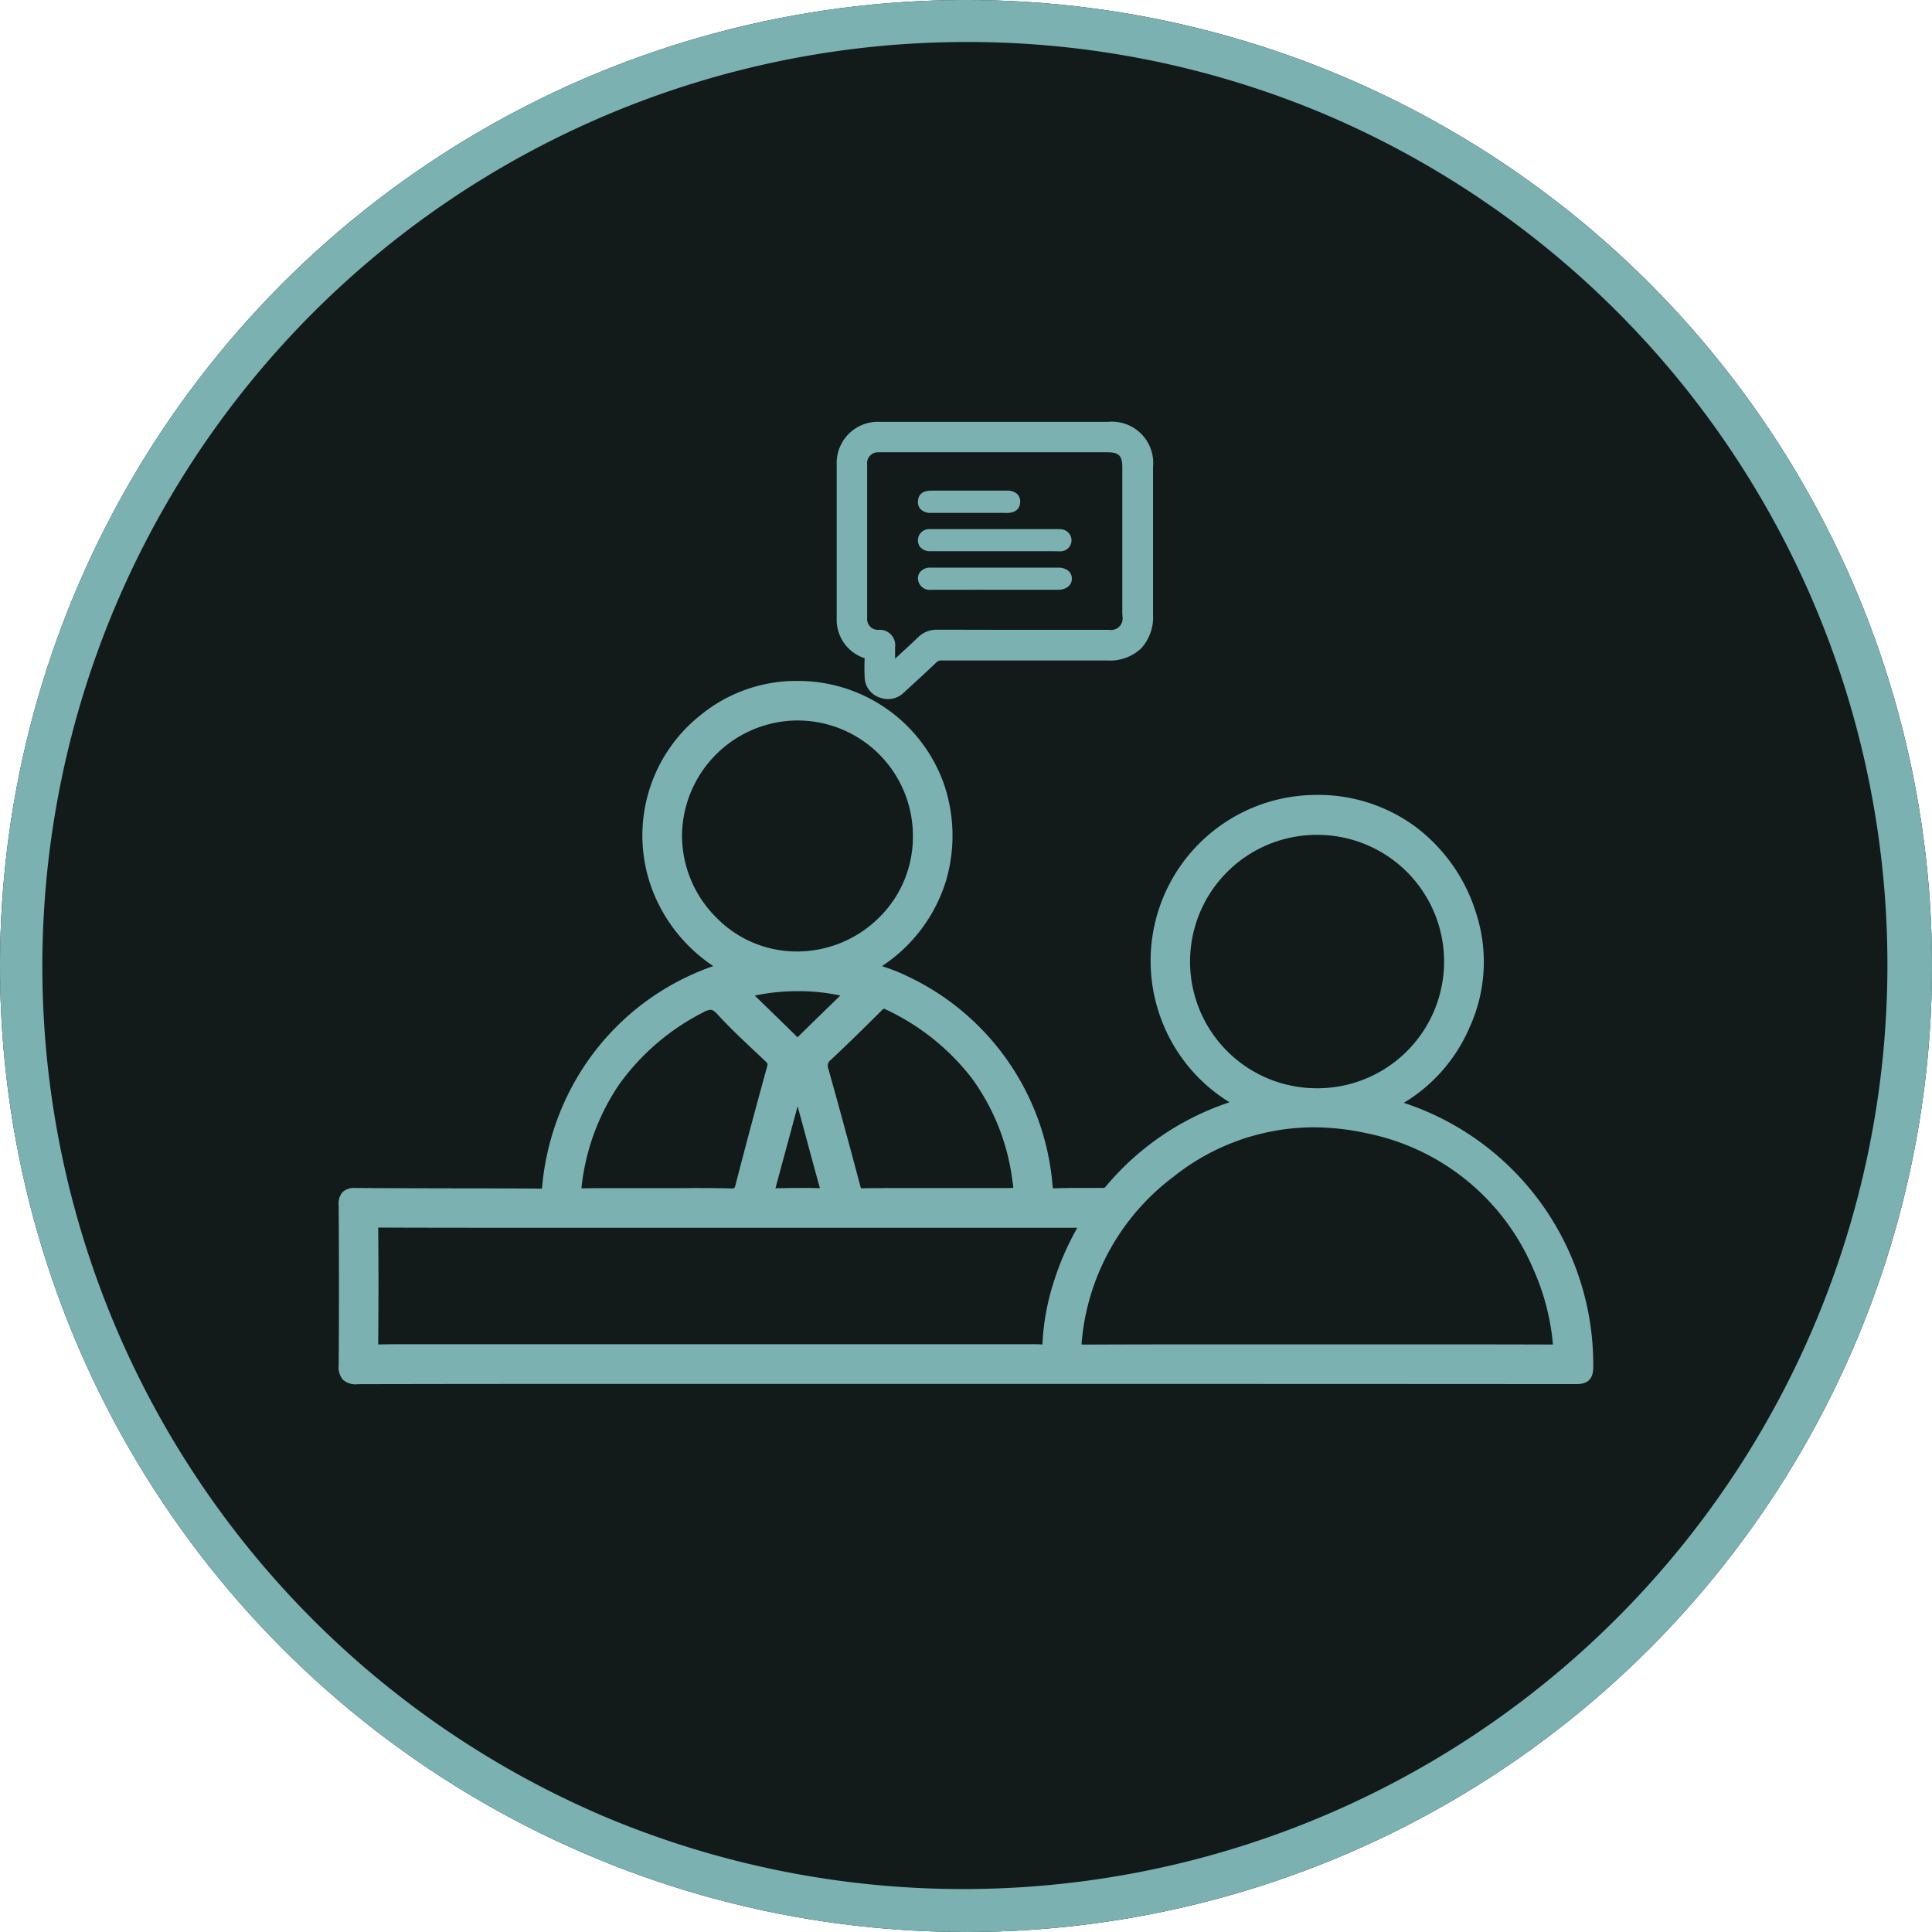
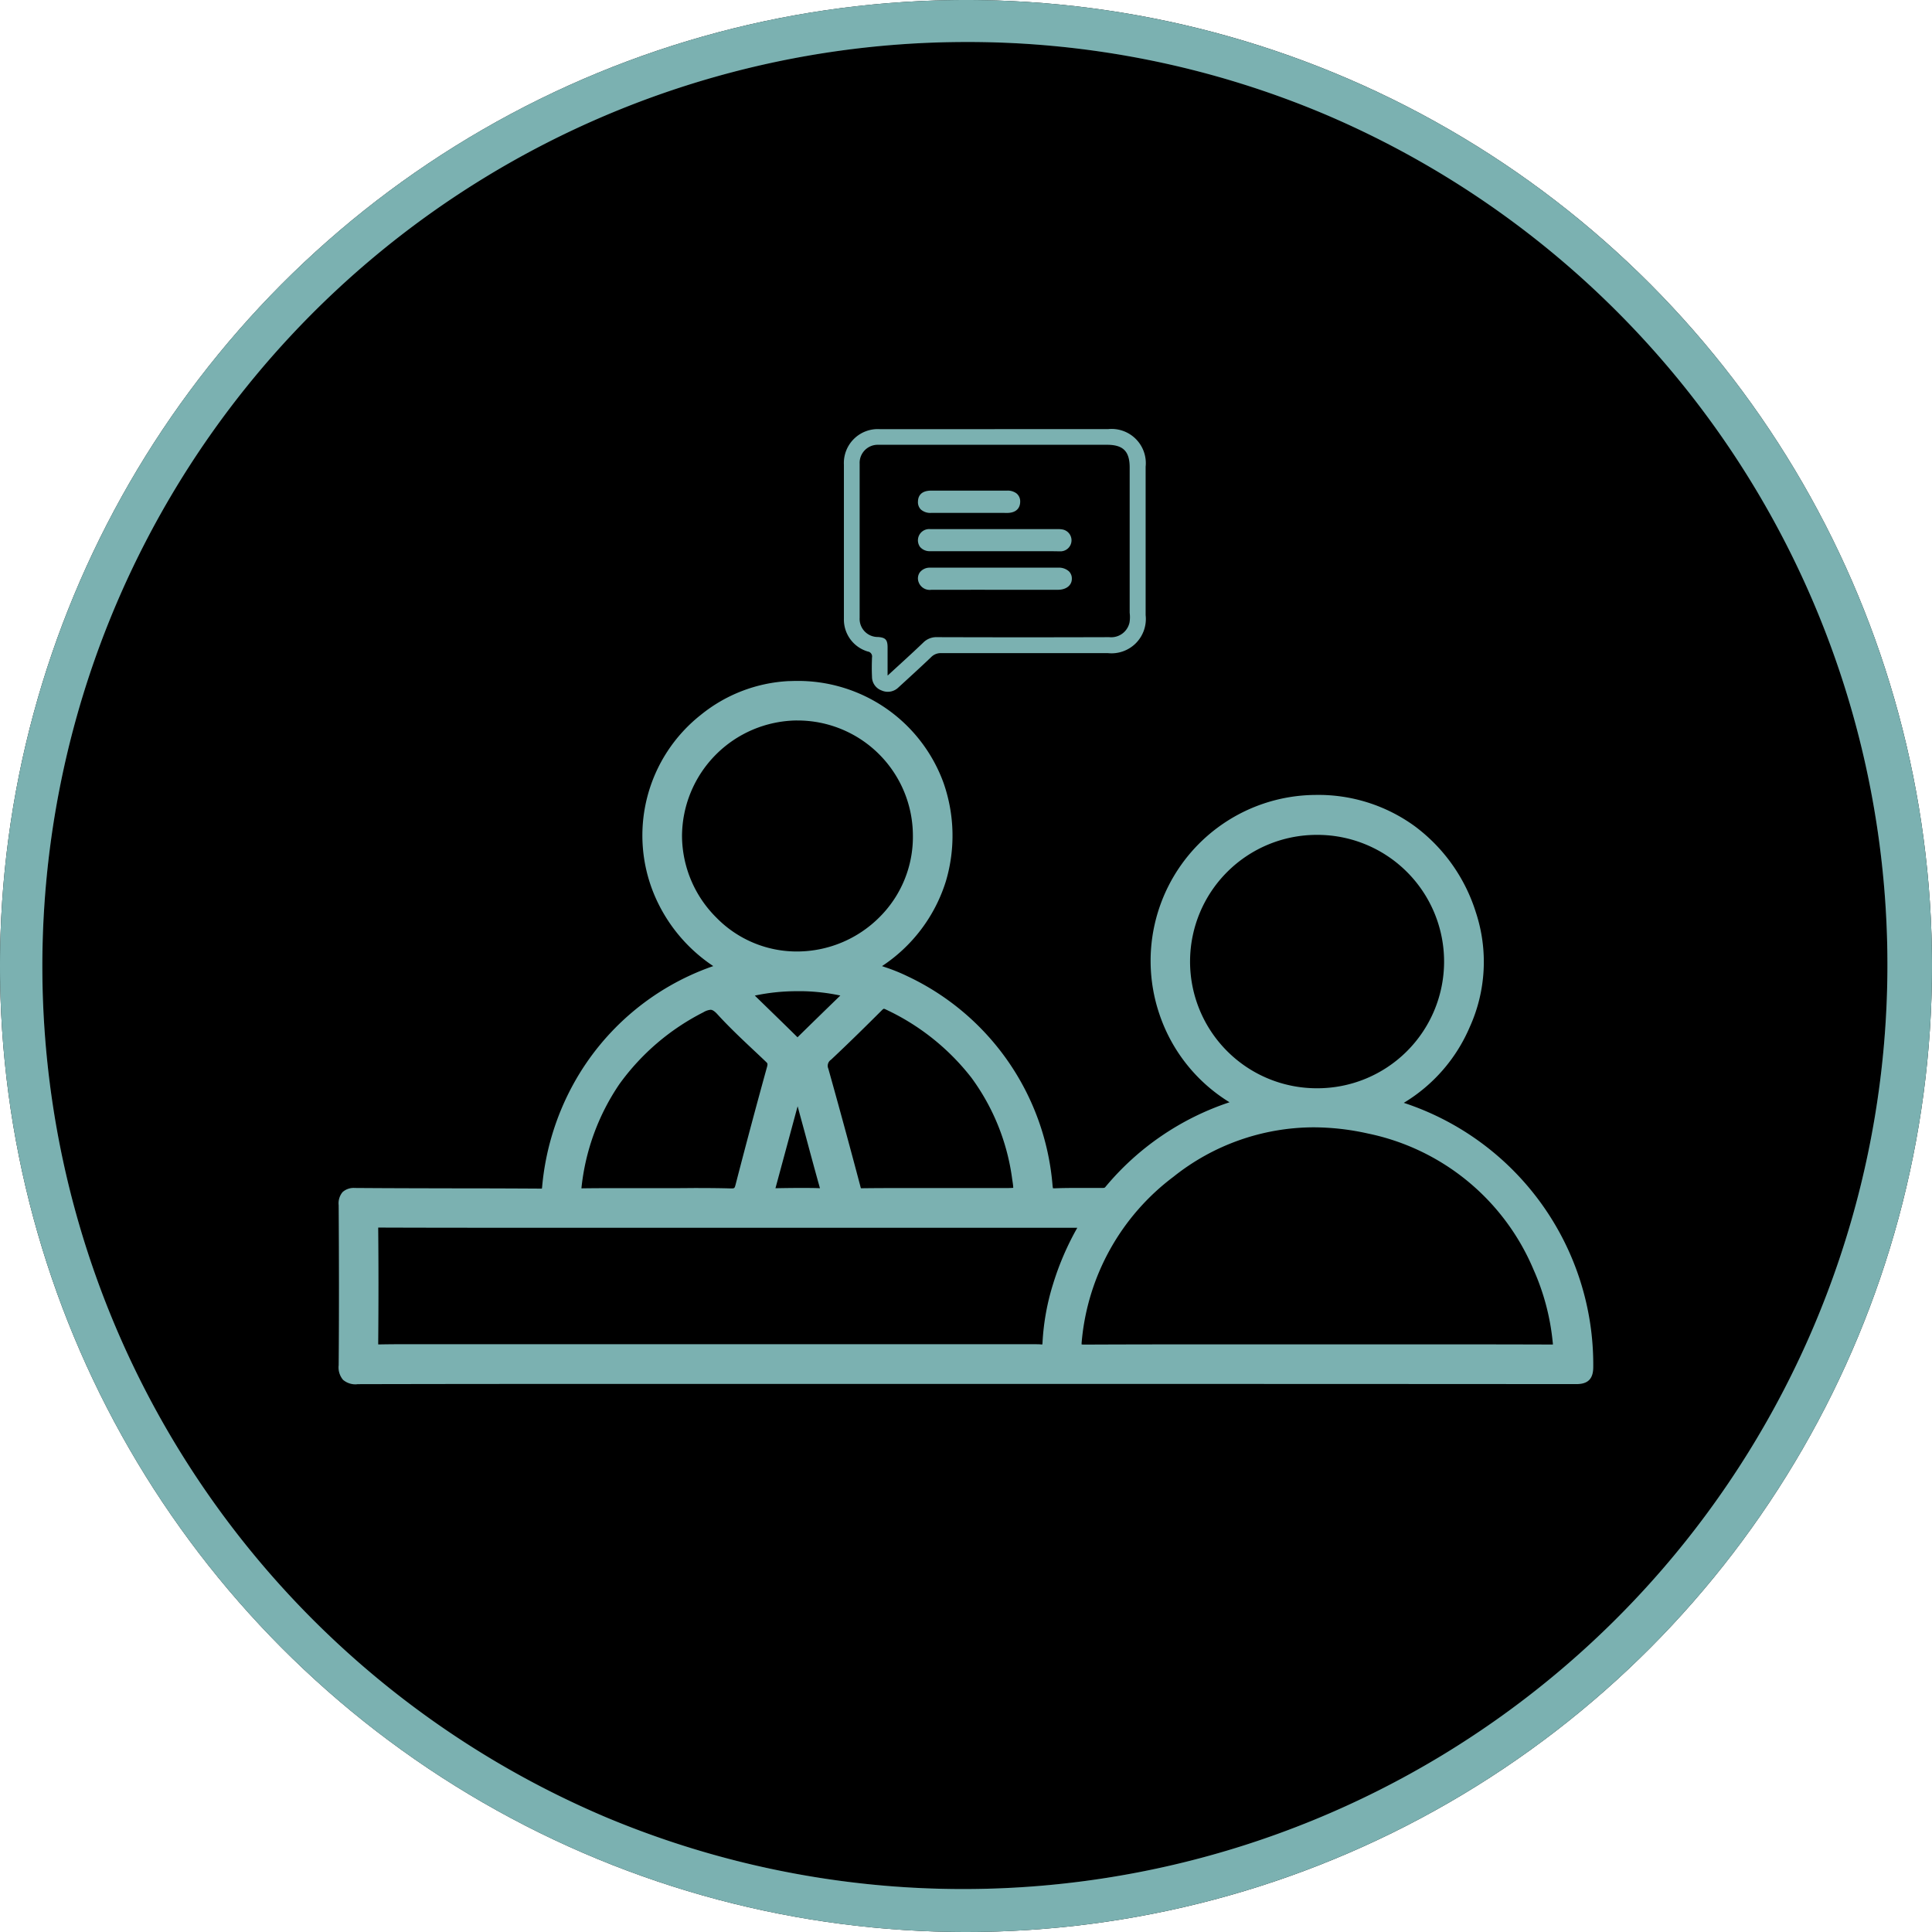
<svg xmlns="http://www.w3.org/2000/svg" width="92" height="92" viewBox="0 0 92 92">
  <defs>
    <style>.a{fill:#7bb1b1;}.b{opacity:0.151;}</style>
  </defs>
  <g transform="translate(0 -1)">
    <g transform="translate(-348 -10423.839)">
      <circle cx="46" cy="46" r="46" transform="translate(348 10424.839)" />
      <path class="a" d="M46,2A44.012,44.012,0,0,0,28.874,86.543,44.012,44.012,0,0,0,63.126,5.457,43.723,43.723,0,0,0,46,2m0-2A46,46,0,1,1,0,46,46,46,0,0,1,46,0Z" transform="translate(348 10424.839)" />
      <g class="b">
-         <circle class="a" cx="46" cy="46" r="46" transform="translate(348 10424.839)" />
        <path class="a" d="M46,2A44.012,44.012,0,0,0,28.874,86.543,44.012,44.012,0,0,0,63.126,5.457,43.723,43.723,0,0,0,46,2m0-2A46,46,0,1,1,0,46,46,46,0,0,1,46,0Z" transform="translate(348 10424.839)" />
      </g>
    </g>
    <g transform="translate(16.477 21.434)">
      <g transform="translate(0 0)">
        <path class="a" d="M18.251,149.225a7.043,7.043,0,0,1,2.839-13.279,7.039,7.039,0,0,1,7.037,4.613,7.112,7.112,0,0,1-3.378,8.686c.626.269,1.266.426,1.849.726a11.719,11.719,0,0,1,6.7,9.686c.036.339.121.459.478.444.74-.031,1.483-.011,2.224-.008a.489.489,0,0,0,.432-.175,12.624,12.624,0,0,1,5.942-3.986c.153-.049.3-.116.514-.2a7.565,7.565,0,0,1,3.274-14.354,7.5,7.5,0,0,1,7.3,5.333,7.207,7.207,0,0,1-.281,5.23,7.616,7.616,0,0,1-3.643,3.8c.281.1.482.189.689.255a12.77,12.77,0,0,1,8.811,12.277c0,.363-.1.449-.457.448q-18.043-.014-36.086-.009-10.982,0-21.965.011c-.451,0-.541-.125-.537-.552.021-2.542.015-5.084,0-7.626,0-.326.042-.471.429-.468,2.95.022,5.9.014,8.851.031.3,0,.37-.1.4-.379a12.169,12.169,0,0,1,1.447-4.778,11.735,11.735,0,0,1,6.426-5.446c.2-.071.4-.142.6-.215a.589.589,0,0,0,.1-.068m17.182,12.053H13.682c-4.025,0-8.051,0-12.076-.008-.341,0-.428.087-.425.426q.026,2.7,0,5.4c0,.327.065.444.42.438,1.21-.022,2.42,0,3.63,0l27.511,0a2.3,2.3,0,0,1,.317,0c.338.048.441-.1.455-.431a11,11,0,0,1,.495-2.713,13.406,13.406,0,0,1,1.421-3.11m10.821,6.251c3.707,0,7.414-.005,11.121.007.385,0,.48-.092.437-.487a11.528,11.528,0,0,0-.946-3.576,11.285,11.285,0,0,0-8.127-6.675,11.106,11.106,0,0,0-9.55,2.122,11.344,11.344,0,0,0-4.5,8.084c-.045.419.064.537.492.535,3.692-.016,7.384-.009,11.075-.01m6.355-18.553a6.367,6.367,0,1,0-6.4,6.355,6.357,6.357,0,0,0,6.4-6.355m-25.265-6.043a5.847,5.847,0,1,0-5.862,5.89,5.841,5.841,0,0,0,5.862-5.89M14.812,160.091c1.165,0,2.33-.022,3.494.012.4.012.506-.142.594-.482q.72-2.786,1.486-5.559a.518.518,0,0,0-.15-.6c-.774-.741-1.575-1.458-2.3-2.249a.75.75,0,0,0-1.083-.163,10.716,10.716,0,0,0-6,8.628c-.039.326.034.421.364.416,1.195-.016,2.39-.007,3.585-.008m13.383,0h3.131c.84,0,.865,0,.744-.822a10.567,10.567,0,0,0-6.216-8.348.447.447,0,0,0-.594.114c-.792.79-1.589,1.574-2.4,2.34a.684.684,0,0,0-.226.78q.782,2.789,1.523,5.59a.39.39,0,0,0,.459.353c1.195-.014,2.389-.006,3.584-.006m-6.64-10.074a10.06,10.06,0,0,0-2.381.258c-.11.025-.279-.012-.3.138-.008.075.1.173.177.245.754.737,1.515,1.467,2.262,2.211.146.146.228.135.364,0q1.16-1.143,2.332-2.273c.17-.165.177-.257-.088-.31a10.236,10.236,0,0,0-2.371-.271m-.08,4.6c-.467,1.726-.923,3.428-1.389,5.126-.082.3.032.362.308.356.74-.015,1.482-.024,2.222,0,.365.011.383-.107.3-.417-.4-1.409-.766-2.824-1.151-4.236a2.281,2.281,0,0,0-.286-.83" transform="translate(0 -123.596)" />
        <path class="a" d="M.532,169.079a.908.908,0,0,1-.676-.213.92.92,0,0,1-.206-.692c.022-2.634.015-5.22,0-7.622a.831.831,0,0,1,.189-.627.792.792,0,0,1,.579-.193H.436c1.62.012,3.268.015,4.861.018,1.308,0,2.66.005,3.99.013h.041c0-.016.006-.038.009-.066a12.461,12.461,0,0,1,1.491-4.914,12.13,12.13,0,0,1,6.612-5.6l.048-.017a7.622,7.622,0,0,1-2.826-3.438A7.316,7.316,0,0,1,16.9,137.2a7.225,7.225,0,0,1,4.172-1.605c.109,0,.22-.007.329-.007a7.371,7.371,0,0,1,7.051,4.851,7.606,7.606,0,0,1,.115,4.68,7.516,7.516,0,0,1-3.043,4.048l.121.043a8.754,8.754,0,0,1,1.108.448,12.1,12.1,0,0,1,6.892,9.96.963.963,0,0,0,.021.13.748.748,0,0,0,.094,0c.285-.012.59-.017.959-.017.25,0,.5,0,.747,0l.534,0h.007c.114,0,.125-.013.156-.05a13.016,13.016,0,0,1,5.909-4.03,7.856,7.856,0,0,1-3.334-4.182,7.9,7.9,0,0,1,7.419-10.453,7.8,7.8,0,0,1,4.75,1.5A8.138,8.138,0,0,1,53.8,146.6a7.525,7.525,0,0,1-.293,5.478,7.771,7.771,0,0,1-3.137,3.6,13.12,13.12,0,0,1,9.022,12.6c-.006.549-.255.794-.805.794-10.773-.008-21.724-.009-32.314-.009h-11.8c-4.163,0-9.075,0-13.94.012Zm-.172-.712a.894.894,0,0,0,.172.012v.35l0-.35c4.866-.011,9.778-.012,13.941-.012h11.8c10.591,0,21.542,0,32.313.009.046,0,.079,0,.1,0a.977.977,0,0,0,.005-.1,12.42,12.42,0,0,0-8.568-11.94c-.146-.047-.284-.1-.445-.162l-.259-.1-.738-.275.7-.363a7.261,7.261,0,0,0,3.483-3.634,6.844,6.844,0,0,0,.27-4.982,7.443,7.443,0,0,0-2.641-3.726,7.1,7.1,0,0,0-4.327-1.366,7.393,7.393,0,0,0-4.205,1.4,6.939,6.939,0,0,0-2.564,3.488,7.3,7.3,0,0,0,.005,4.641,7.214,7.214,0,0,0,3.651,4.167l.672.357-.708.278-.194.079c-.122.05-.227.093-.341.13a12.333,12.333,0,0,0-5.781,3.877.835.835,0,0,1-.692.3H36l-.537,0c-.243,0-.494,0-.74,0-.359,0-.655.005-.93.017h-.07c-.611,0-.732-.4-.77-.758a11.867,11.867,0,0,0-1.985-5.582,12.184,12.184,0,0,0-4.531-3.829,8.107,8.107,0,0,0-1.02-.411c-.263-.093-.535-.188-.806-.3l-.643-.276.606-.349a6.979,6.979,0,0,0,3.327-4.024,6.891,6.891,0,0,0-.1-4.24A6.678,6.678,0,0,0,21.4,136.29c-.1,0-.2,0-.3.006a6.521,6.521,0,0,0-3.763,1.453,6.63,6.63,0,0,0-2.264,3.355,6.7,6.7,0,0,0,.232,4.356,7.044,7.044,0,0,0,3.115,3.461l.475.27-.444.319-.033.025a.513.513,0,0,1-.148.088c-.144.053-.29.105-.436.157l-.163.058a11.449,11.449,0,0,0-6.24,5.289,11.778,11.778,0,0,0-1.4,4.643.672.672,0,0,1-.74.692H9.282c-1.329-.008-2.68-.01-3.987-.013-1.594,0-3.243-.006-4.865-.018H.422l-.065,0c0,.025,0,.062,0,.115.011,2.4.018,4.993,0,7.631A1.037,1.037,0,0,0,.36,168.366Zm32.814-.476h0a1.173,1.173,0,0,1-.162-.012,1.072,1.072,0,0,0-.155,0l-.114,0H26.778l-21.545,0H5.219q-.563,0-1.126,0t-1.123,0c-.523,0-.956,0-1.361.011H1.576a.759.759,0,0,1-.557-.188.8.8,0,0,1-.186-.6c.016-1.921.015-3.686,0-5.4a.784.784,0,0,1,.184-.59.778.778,0,0,1,.584-.19h.007c2.5.008,4.969.009,7.053.009H36.055l-.323.532a13.13,13.13,0,0,0-1.385,3.029,10.627,10.627,0,0,0-.48,2.626C33.837,167.79,33.421,167.89,33.175,167.89Zm-.229-.716a1.161,1.161,0,0,1,.165.01l.047,0a.8.8,0,0,0,.01-.1,11.313,11.313,0,0,1,.509-2.8,13.325,13.325,0,0,1,1.147-2.658H8.66c-2.084,0-4.552,0-7.055-.009H1.6l-.067,0c0,.018,0,.042,0,.071.017,1.714.017,3.484,0,5.409,0,.036,0,.063,0,.084H1.6c.41-.008.846-.011,1.374-.011q.563,0,1.126,0t1.123,0h.014l21.545,0h5.966l.088,0Zm2.223.715a.725.725,0,0,1-.83-.923,11.708,11.708,0,0,1,4.635-8.324,11.429,11.429,0,0,1,7.094-2.5,12.666,12.666,0,0,1,2.745.311,11.618,11.618,0,0,1,8.37,6.871,11.811,11.811,0,0,1,.976,3.684.816.816,0,0,1-.143.662.8.8,0,0,1-.633.213h-.009c-2.219-.008-4.446-.008-6.138-.008H41.363c-1.831,0-4,0-6.183.011Zm-.141-.708a.984.984,0,0,0,.141.008h.008c2.186-.01,4.354-.011,6.186-.011h9.873c1.692,0,3.92,0,6.14.008h.007c.037,0,.066,0,.088,0,0-.024,0-.055-.007-.1a11.125,11.125,0,0,0-.916-3.469,10.95,10.95,0,0,0-7.885-6.479,11.966,11.966,0,0,0-2.593-.295A10.745,10.745,0,0,0,39.4,159.2a11.032,11.032,0,0,0-4.366,7.844A.981.981,0,0,0,35.028,167.182Zm-16.681-6.727H18.3c-.442-.013-.925-.019-1.52-.019-.327,0-.653,0-.98,0s-.656,0-.984,0H14.62l-1.727,0c-.668,0-1.181,0-1.66.01h-.027a.707.707,0,0,1-.559-.2.738.738,0,0,1-.131-.608,11.459,11.459,0,0,1,1.928-5.258,11.825,11.825,0,0,1,4.251-3.638,1.412,1.412,0,0,1,.666-.2,1.146,1.146,0,0,1,.84.436c.537.589,1.134,1.151,1.711,1.695q.285.268.568.537a.861.861,0,0,1,.246.942c-.493,1.782-.979,3.6-1.484,5.554A.84.84,0,0,1,18.347,160.454Zm-1.571-.72c.6,0,1.092.006,1.541.019h.03c.158,0,.16-.008.215-.22.506-1.959.993-3.78,1.487-5.565.043-.156.022-.176-.055-.249q-.28-.268-.564-.533c-.587-.552-1.194-1.124-1.749-1.733-.189-.207-.286-.207-.322-.207a.805.805,0,0,0-.339.118,11.134,11.134,0,0,0-4,3.42,10.768,10.768,0,0,0-1.807,4.941l0,.024h.015c.483-.007,1-.01,1.67-.01l1.727,0h.192c.327,0,.654,0,.98,0S16.448,159.734,16.776,159.734Zm3.587.715a.571.571,0,0,1-.614-.8c.345-1.258.691-2.543,1.027-3.786l.362-1.339.191-.708.43.594a1.876,1.876,0,0,1,.3.754c.015.067.028.13.045.189q.213.779.421,1.559c.236.878.48,1.785.73,2.674a.716.716,0,0,1-.045.647.653.653,0,0,1-.542.215h-.057c-.3-.009-.617-.014-.966-.014-.45,0-.9.008-1.238.015Zm1.143-4.605-.055.2c-.328,1.215-.667,2.471-1,3.7.335-.007.762-.014,1.192-.014.333,0,.637,0,.927.013-.248-.883-.49-1.782-.723-2.652Q21.675,156.469,21.506,155.844Zm3.09,4.6a.729.729,0,0,1-.782-.614c-.486-1.838-1-3.717-1.522-5.585a1.026,1.026,0,0,1,.324-1.13c.883-.829,1.745-1.682,2.4-2.332a.842.842,0,0,1,.6-.283.9.9,0,0,1,.4.1,10.943,10.943,0,0,1,6.409,8.611c.068.457.112.759-.088.992s-.5.231-1,.231H28.159l-1.867,0c-.671,0-1.188,0-1.676.009Zm-.075-.7a.464.464,0,0,0,.076,0h.011c.491-.006,1.01-.009,1.684-.009l1.867,0h3.167c.164,0,.344,0,.447-.011,0-.107-.031-.29-.049-.41a10.467,10.467,0,0,0-1.941-4.832,11.123,11.123,0,0,0-4.082-3.253.24.24,0,0,0-.091-.031c-.005,0-.037.013-.1.078-.655.654-1.521,1.511-2.412,2.347a.345.345,0,0,0-.129.43c.525,1.872,1.037,3.754,1.524,5.595A.51.51,0,0,0,24.52,159.743Zm21.717-4.061H46.2a6.748,6.748,0,0,1-6.681-6.776,6.711,6.711,0,0,1,6.719-6.69h.036a6.733,6.733,0,0,1-.042,13.466Zm.006-12.766a6.033,6.033,0,0,0-.035,12.066h.029a6.033,6.033,0,0,0,.038-12.066ZM21.5,153.325h0a.614.614,0,0,1-.43-.208c-.481-.479-.977-.961-1.457-1.427q-.4-.39-.8-.782l-.022-.022a.632.632,0,0,1-.258-.512c.02-.183.128-.407.527-.438l.042,0a10.447,10.447,0,0,1,2.325-.267h.126c.072,0,.145,0,.219,0a11.461,11.461,0,0,1,2.224.282.489.489,0,0,1,.263.9l-.078.076c-.74.718-1.505,1.46-2.252,2.2A.621.621,0,0,1,21.5,153.325Zm-2.035-2.755.635.618c.46.447.935.908,1.4,1.369.677-.666,1.367-1.337,2.039-1.989a9.6,9.6,0,0,0-1.771-.206c-.068,0-.136,0-.2,0h-.144A9.653,9.653,0,0,0,19.466,150.571Zm1.973-1.4a6.047,6.047,0,0,1-4.3-1.825,6.218,6.218,0,0,1-1.834-4.34,6.23,6.23,0,0,1,6.145-6.236h.032a6.191,6.191,0,0,1,6.216,6.158,6.084,6.084,0,0,1-1.755,4.363,6.254,6.254,0,0,1-4.454,1.879Zm.037-11.7h-.028A5.53,5.53,0,0,0,16,143a5.522,5.522,0,0,0,1.631,3.853,5.352,5.352,0,0,0,3.808,1.618h.039a5.558,5.558,0,0,0,3.96-1.669,5.39,5.39,0,0,0,1.556-3.866,5.491,5.491,0,0,0-5.517-5.465Z" transform="translate(0 -123.596)" />
        <path class="a" d="M268.287,0h5.392a1.63,1.63,0,0,1,1.789,1.791q0,3.533,0,7.066a1.635,1.635,0,0,1-1.8,1.81q-3.966,0-7.933,0a.637.637,0,0,0-.482.192c-.514.491-1.04.969-1.564,1.449a.722.722,0,0,1-.8.135.691.691,0,0,1-.451-.648c-.015-.307-.011-.615,0-.923a.237.237,0,0,0-.2-.281A1.587,1.587,0,0,1,261.1,9.028q0-3.664,0-7.327a1.616,1.616,0,0,1,1.7-1.7q2.74,0,5.481,0Zm-5.1,11.732c.61-.562,1.16-1.056,1.692-1.567a.882.882,0,0,1,.668-.258q4.1.013,8.19,0a.892.892,0,0,0,.964-.7,1.61,1.61,0,0,0,.007-.459q0-3.46,0-6.919c0-.774-.311-1.083-1.083-1.083h-10.7c-.077,0-.154,0-.231,0a.862.862,0,0,0-.844.912q0,3.663,0,7.325a.863.863,0,0,0,.87.916c.356.025.456.127.46.481,0,.419,0,.838,0,1.339" transform="translate(-237.391 0)" />
-         <path class="a" d="M263.206,12.856a1.208,1.208,0,0,1-.447-.09,1.043,1.043,0,0,1-.671-.956c-.016-.318-.011-.632,0-.9a1.924,1.924,0,0,1-1.332-1.88c0-2.532,0-5.018,0-7.328a1.965,1.965,0,0,1,2.053-2.049q1.929,0,3.858,0h7.015a1.967,1.967,0,0,1,2.139,2.141V4.135q0,2.362,0,4.724a2.188,2.188,0,0,1-.568,1.585,2.162,2.162,0,0,1-1.579.575H270.52c-1.414,0-3.088,0-4.781,0a.292.292,0,0,0-.24.095c-.432.412-.878.821-1.31,1.217l-.259.237A1.06,1.06,0,0,1,263.206,12.856Zm2.34-2.6a.534.534,0,0,0-.424.16c-.381.366-.77.721-1.181,1.1l-.516.474-.176.163a.373.373,0,0,0,.208-.105l.259-.238c.429-.393.873-.8,1.3-1.207a.988.988,0,0,1,.722-.289c1.7,0,3.369,0,4.783,0h3.152a1.467,1.467,0,0,0,1.082-.368,1.493,1.493,0,0,0,.365-1.092q0-2.362,0-4.724V1.793A1.288,1.288,0,0,0,273.679.352H265.04l-2.233,0a1.269,1.269,0,0,0-1.354,1.35c0,2.309,0,4.795,0,7.327a1.231,1.231,0,0,0,.888,1.228.576.576,0,0,1,.445.625c-.008.268-.013.583,0,.9a.427.427,0,0,0,.05.194v-.236c0-.156,0-.3,0-.448,0-.309,0-.6,0-.888a.765.765,0,0,0-.008-.118.806.806,0,0,0-.126-.017A1.211,1.211,0,0,1,261.507,9c0-2.443,0-4.907,0-7.326a1.207,1.207,0,0,1,1.164-1.26c.057,0,.109-.006.148-.006h10.811a1.259,1.259,0,0,1,1.433,1.433c0,2.28,0,4.608,0,6.919,0,.035,0,.075.006.118a1.192,1.192,0,0,1-.027.437,1.238,1.238,0,0,1-1.3.949h-3.718c-1.76,0-3.181,0-4.473-.006Zm-2.727-9.152c-.037,0-.064,0-.087,0a.515.515,0,0,0-.525.564c0,2.418,0,4.882,0,7.324a.516.516,0,0,0,.545.567.732.732,0,0,1,.785.827c0,.179,0,.36,0,.545.383-.35.746-.683,1.1-1.023a1.232,1.232,0,0,1,.905-.355h.006c1.291,0,2.712.006,4.471.006h3.718a.551.551,0,0,0,.628-.442.631.631,0,0,0,0-.192c0-.051-.008-.11-.008-.171,0-2.311,0-4.639,0-6.919,0-.575-.157-.733-.733-.733H262.819Z" transform="translate(-237.391 0)" />
        <path class="a" d="M305.056,74.278q1.5,0,3,0c.325,0,.509.141.506.378s-.2.375-.514.376q-3.014,0-6.027,0c-.209,0-.386-.037-.462-.257-.1-.275.082-.495.412-.5.884,0,1.769,0,2.653,0h.433" transform="translate(-274.151 -67.532)" />
        <path class="a" d="M302.021,75.184h0a.561.561,0,0,1-.6-.358.5.5,0,0,1,.051-.468.594.594,0,0,1,.5-.228c.639,0,1.279,0,1.918,0h4.168a.714.714,0,0,1,.521.178.479.479,0,0,1,.135.352c0,.313-.271.523-.664.523h-2.8Q303.633,75.182,302.021,75.184Zm1.131-.757q-.59,0-1.181,0a.312.312,0,0,0-.258.1.216.216,0,0,0-.013.2c.036.1.1.157.318.157v.15l0-.15q1.613,0,3.226,0h2.8c.085,0,.361-.017.364-.228a.181.181,0,0,0-.048-.137.44.44,0,0,0-.308-.089h-4.9Z" transform="translate(-274.151 -67.532)" />
        <path class="a" d="M305.089,54.767c-1.019,0-2.038,0-3.057,0-.316,0-.486-.194-.426-.465.052-.234.229-.288.437-.289h5.97a1.52,1.52,0,0,1,.259.006.375.375,0,0,1-.039.749c-.394,0-.788,0-1.182,0h-1.961" transform="translate(-274.207 -49.105)" />
        <path class="a" d="M307.741,54.918h-3.5q-1.107,0-2.213,0a.6.6,0,0,1-.484-.2.537.537,0,0,1,.495-.85h5.97l.141,0a.827.827,0,0,1,.144.011.525.525,0,0,1-.064,1.046Zm-.691-.3h1.181a.206.206,0,0,0,.229-.219c0-.052.016-.192-.215-.232a.542.542,0,0,0-.092-.006l-.141,0h-5.97c-.211,0-.266.063-.29.171a.227.227,0,0,0,.03.192.314.314,0,0,0,.25.09q1.106,0,2.212,0h2.805Z" transform="translate(-274.207 -49.105)" />
        <path class="a" d="M303.866,34.6c-.6,0-1.192,0-1.789,0-.341,0-.495-.132-.487-.392s.156-.367.484-.368q1.8,0,3.606,0c.315,0,.477.137.477.378s-.157.378-.474.382c-.606.007-1.212,0-1.817,0Z" transform="translate(-274.204 -30.76)" />
-         <path class="a" d="M304.929,34.749l-1.063,0h-1.058l-.732,0a.678.678,0,0,1-.508-.17.5.5,0,0,1-.128-.377c.007-.233.123-.512.634-.513q1.8,0,3.607,0a.7.7,0,0,1,.45.132.487.487,0,0,1,.176.4c0,.158-.062.525-.622.531C305.463,34.748,305.223,34.749,304.929,34.749Zm-.913-.3.913,0c.292,0,.531,0,.752,0,.325,0,.326-.158.326-.232a.186.186,0,0,0-.064-.162.43.43,0,0,0-.263-.066q-1.8,0-3.605,0c-.327,0-.332.129-.335.222a.2.2,0,0,0,.044.159.426.426,0,0,0,.293.077c.419,0,.839,0,1.258,0h.529Z" transform="translate(-274.204 -30.76)" />
+         <path class="a" d="M304.929,34.749l-1.063,0h-1.058l-.732,0a.678.678,0,0,1-.508-.17.5.5,0,0,1-.128-.377c.007-.233.123-.512.634-.513q1.8,0,3.607,0a.7.7,0,0,1,.45.132.487.487,0,0,1,.176.4c0,.158-.062.525-.622.531C305.463,34.748,305.223,34.749,304.929,34.749Zm-.913-.3.913,0c.292,0,.531,0,.752,0,.325,0,.326-.158.326-.232a.186.186,0,0,0-.064-.162.43.43,0,0,0-.263-.066q-1.8,0-3.605,0c-.327,0-.332.129-.335.222a.2.2,0,0,0,.044.159.426.426,0,0,0,.293.077h.529Z" transform="translate(-274.204 -30.76)" />
      </g>
    </g>
  </g>
</svg>